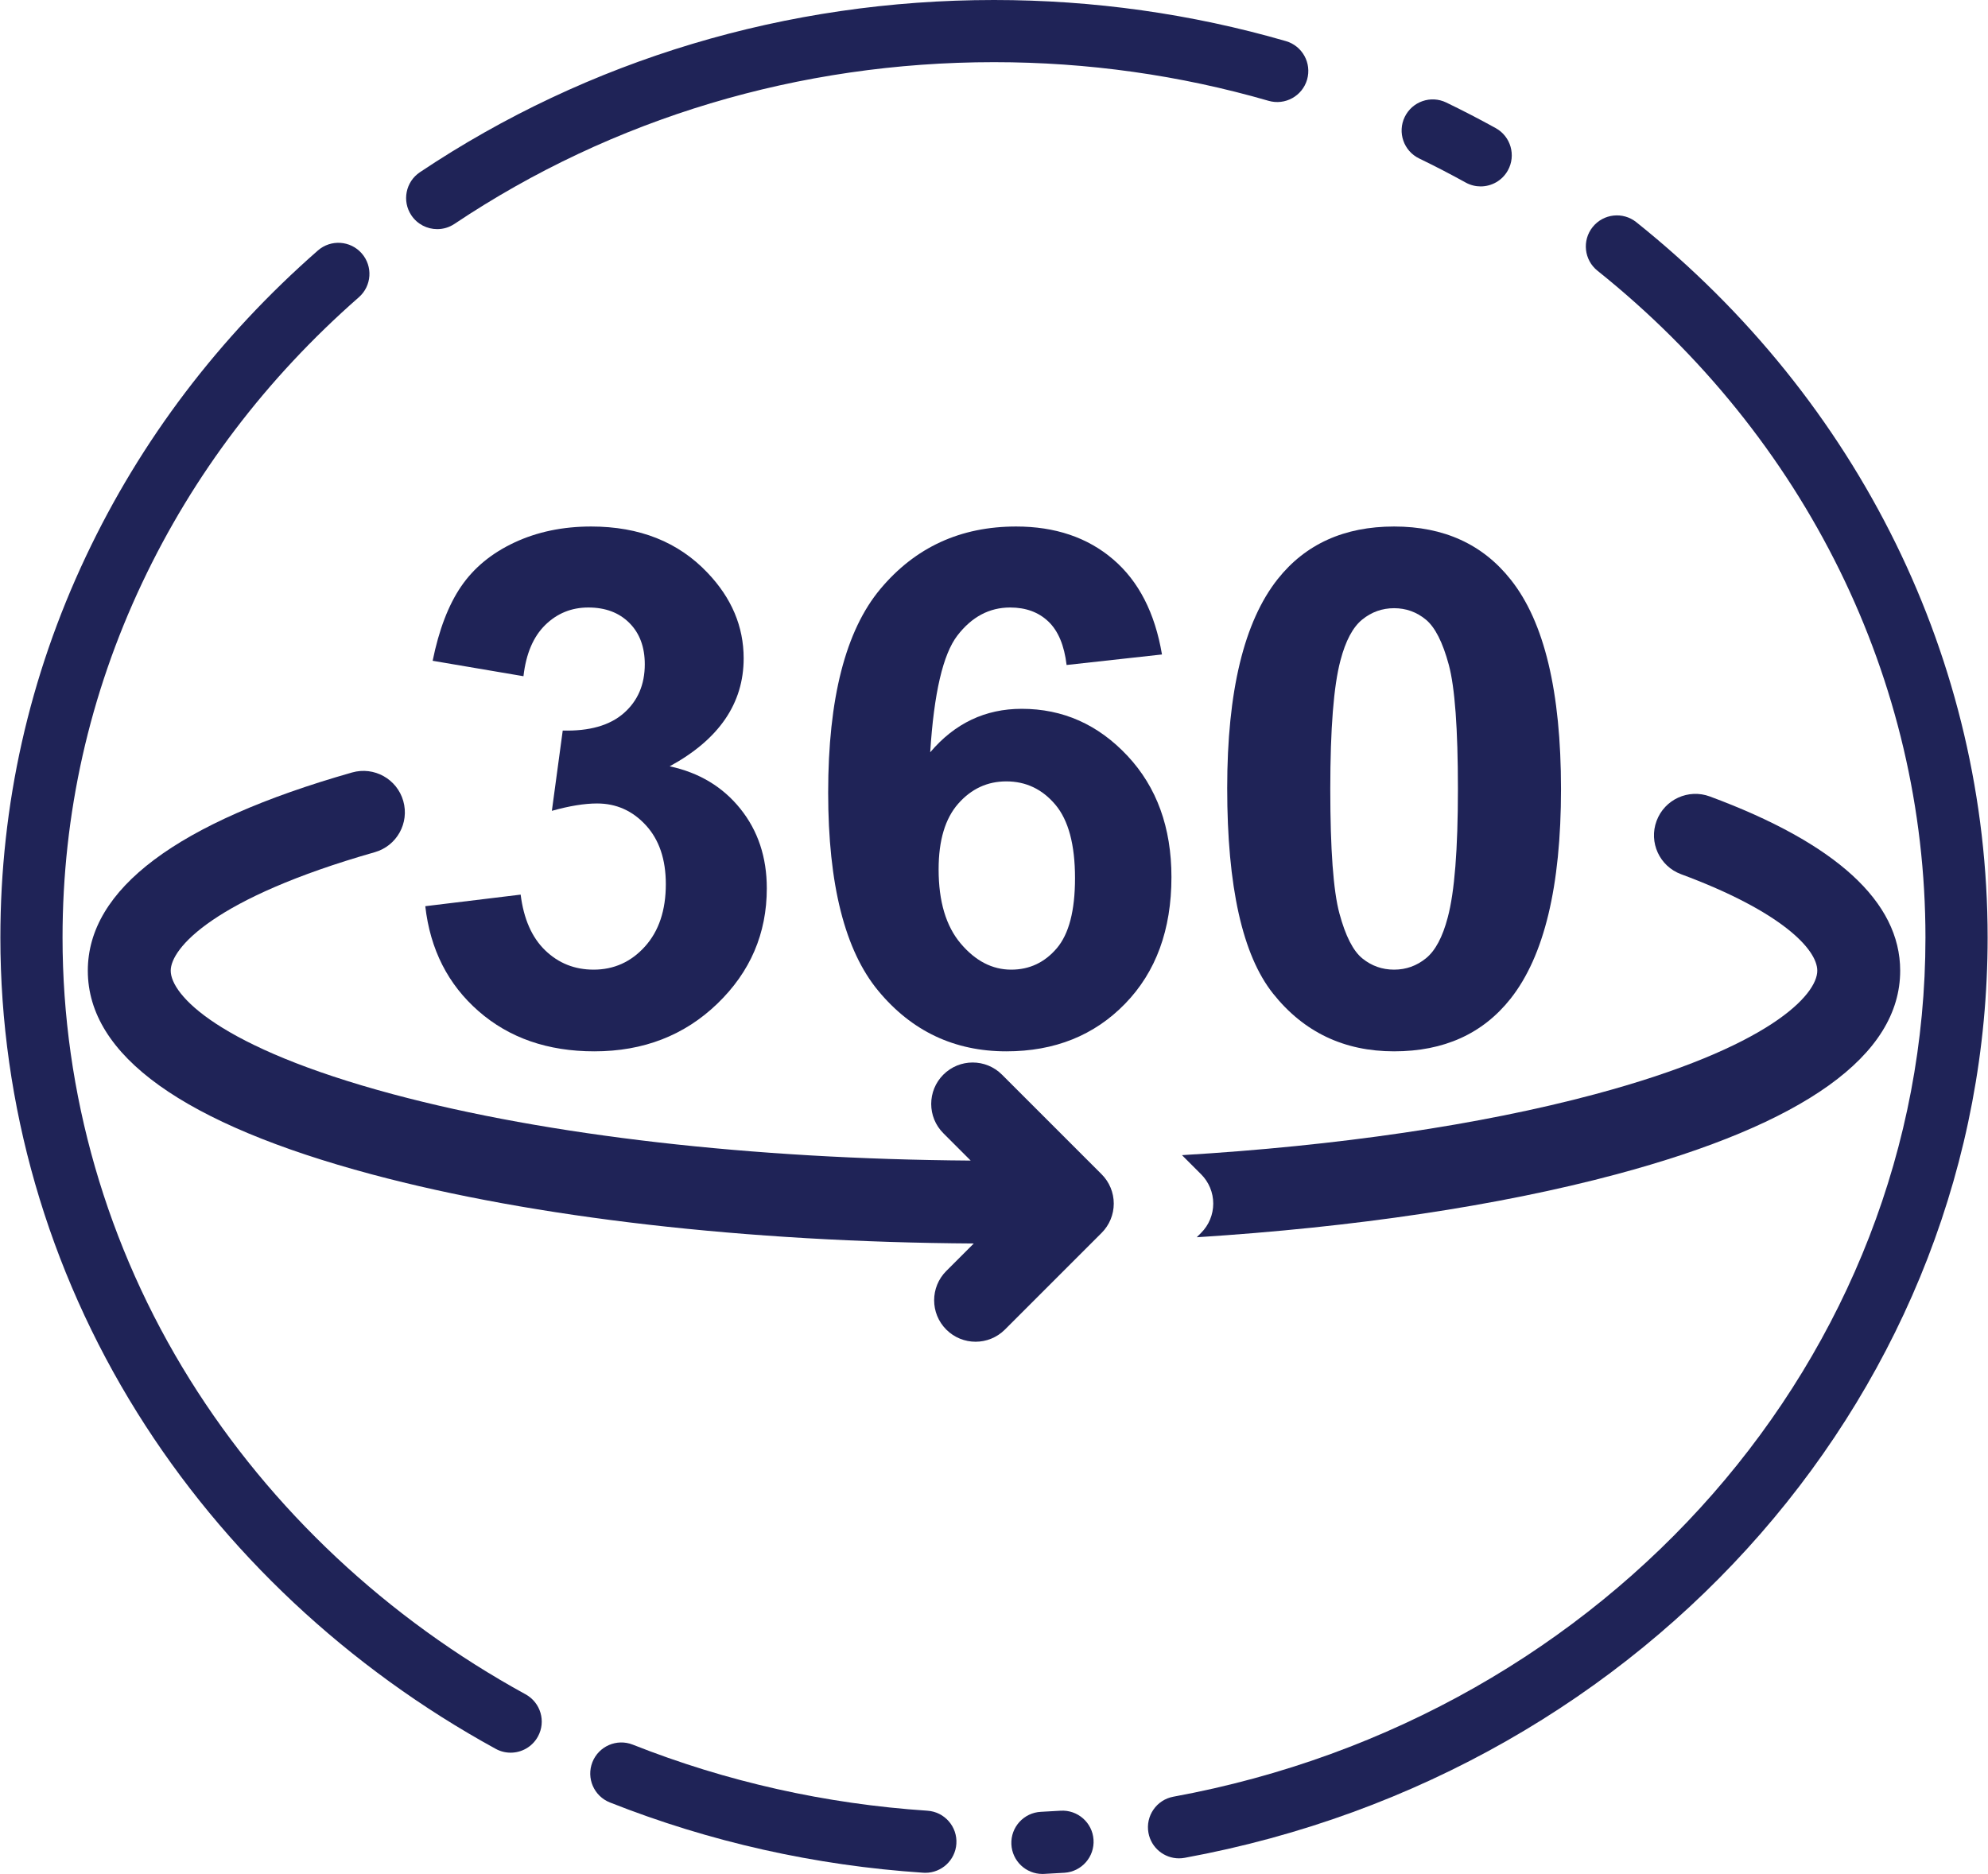
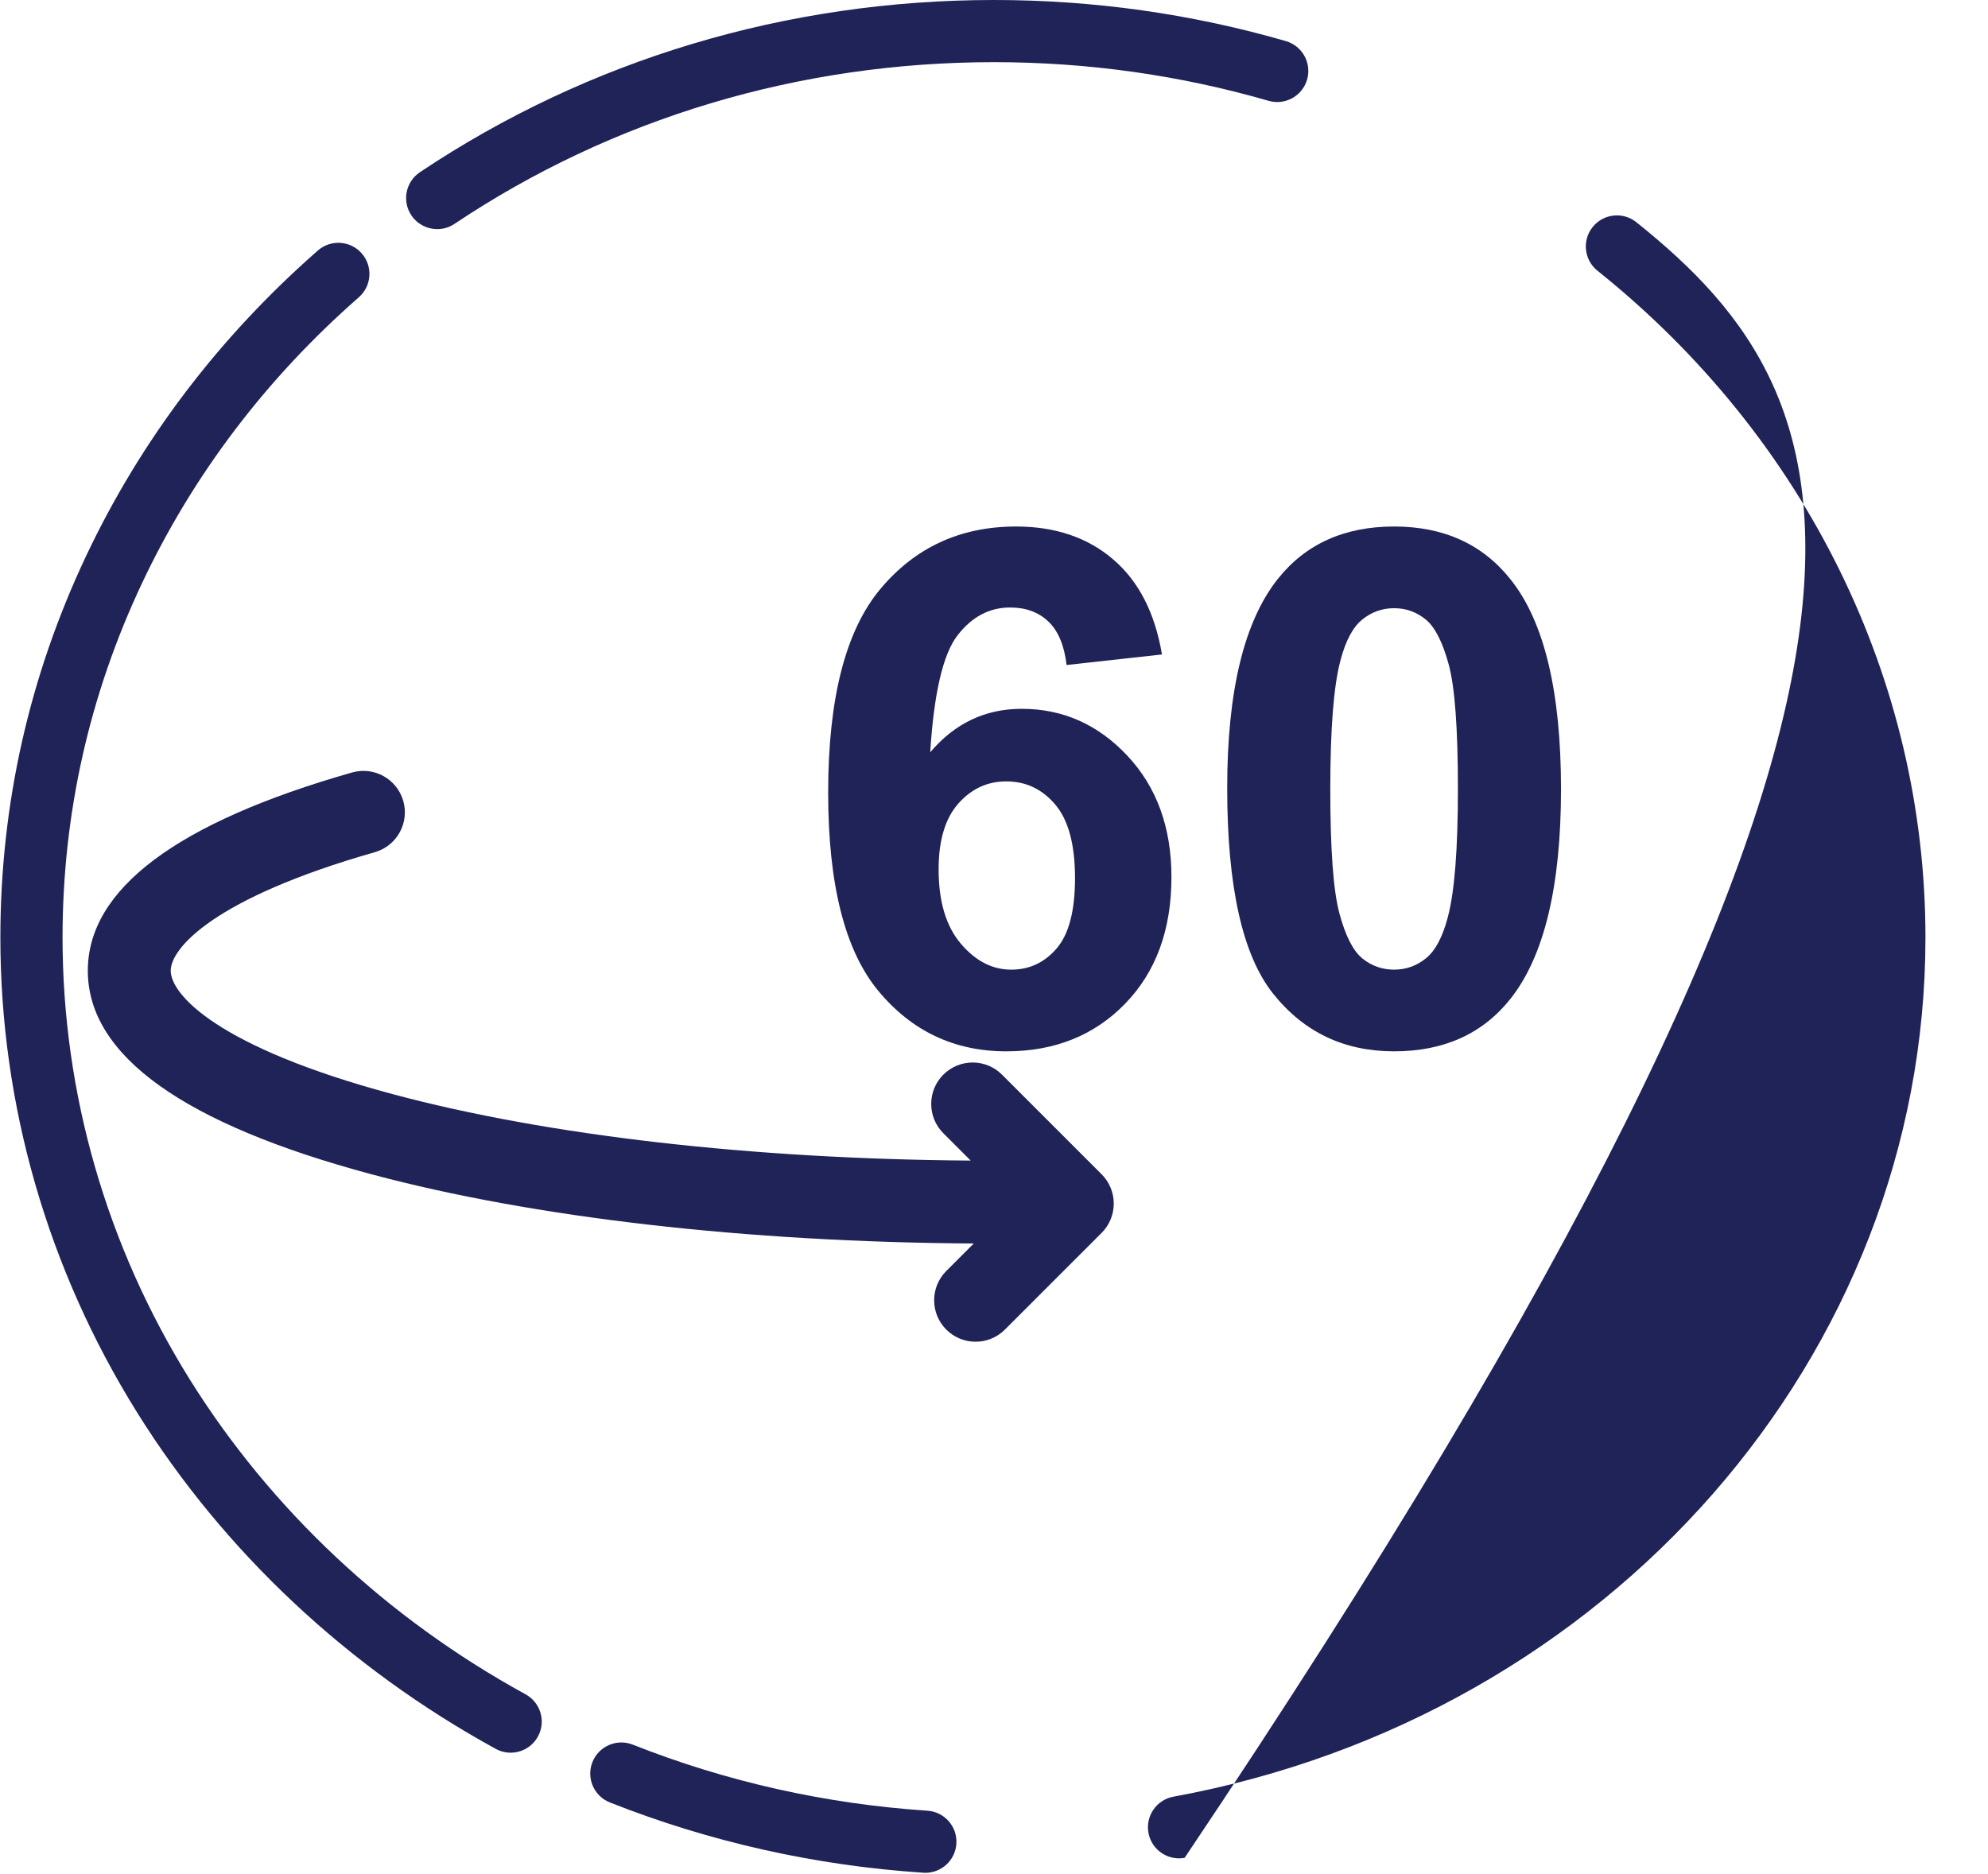
<svg xmlns="http://www.w3.org/2000/svg" version="1.1" id="Layer_1" x="0px" y="0px" width="1363px" height="1285px" viewBox="0 0 1917.773 1808.698" xml:space="preserve">
  <g>
-     <path fill="#1F2357" d="M1369.21,152.963c15.074,7.285,30.156,15.092,44.828,23.203c4.602,2.545,9.578,3.752,14.487,3.752   c10.563,0,20.81-5.59,26.282-15.488c8.016-14.5,2.761-32.754-11.739-40.772c-15.629-8.64-31.694-16.959-47.757-24.719   c-14.938-7.22-32.855-0.956-40.063,13.96C1348.042,127.817,1354.292,145.754,1369.21,152.963" />
    <path fill="#1F2357" d="M421.585,221.155c5.734,0,11.531-1.643,16.656-5.071C590.858,113.973,770.894,60,958.885,60   c90.34,0,179.493,12.551,264.981,37.305c15.879,4.596,32.551-4.555,37.16-20.474c4.608-15.914-4.559-32.552-20.474-37.16   C1149.639,13.348,1054.875,0,958.885,0C758.972,0,567.397,57.477,404.875,166.217c-13.77,9.213-17.465,27.846-8.25,41.615   C402.41,216.481,411.91,221.155,421.585,221.155" />
    <path fill="#1F2357" d="M506.867,1635.342c-133.629-73.225-245.629-178.22-323.895-303.633   C102.523,1202.799,60,1055.207,60,904.893c0-119.186,25.867-234.391,76.883-342.412C186.242,457.967,256.578,365.25,345.941,286.91   c12.457-10.922,13.703-29.876,2.781-42.336c-10.918-12.462-29.875-13.699-42.336-2.781   c-95.582,83.795-170.867,183.069-223.757,295.065C27.801,652.954,0,776.778,0,904.893c0,161.559,45.668,320.133,132.07,458.582   c83.703,134.123,203.332,246.328,345.961,324.483c4.578,2.509,9.52,3.697,14.39,3.697c10.606,0,20.883-5.634,26.336-15.589   C526.719,1661.538,521.394,1643.303,506.867,1635.342" />
    <path fill="#1F2357" d="M894.625,1747.661c-98.281-6.523-193.941-27.975-284.332-63.759c-15.398-6.094-32.836,1.448-38.938,16.853   c-6.097,15.406,1.446,32.838,16.852,38.937c96.188,38.079,197.946,60.901,302.442,67.836c0.679,0.046,1.347,0.069,2.019,0.069   c15.66,0,28.851-12.16,29.902-28.016C923.667,1763.049,911.155,1748.758,894.625,1747.661" />
-     <path fill="#1F2357" d="M1023.015,1747.67c-6.246,0.412-12.508,0.766-18.793,1.06c-16.551,0.774-29.34,14.817-28.567,31.368   c0.754,16.074,14.021,28.6,29.946,28.6c0.472,0,0.949-0.01,1.426-0.033c6.668-0.311,13.32-0.688,19.949-1.125   c16.531-1.095,29.047-15.383,27.953-31.916C1053.839,1759.088,1039.511,1746.598,1023.015,1747.67" />
-     <path fill="#1F2357" d="M1578.765,214.465c-12.938-10.36-31.816-8.26-42.168,4.676c-10.353,12.937-8.258,31.816,4.676,42.168   c201.14,160.974,316.5,395.55,316.5,643.584c0,403.369-305.215,752.113-725.735,829.234c-16.297,2.987-27.086,18.623-24.097,34.92   c2.652,14.467,15.273,24.594,29.472,24.594c1.798,0,3.618-0.162,5.446-0.498c449.015-82.348,774.914-455.91,774.914-888.25   C1917.773,638.537,1794.209,386.887,1578.765,214.465" />
-     <path fill="#1F2357" d="M572.476,935.887c-18.274,0-33.836-6.201-46.695-18.612c-12.86-12.401-20.758-30.337-23.688-53.802   l-92.039,11.168c4.738,41.736,21.879,75.515,51.434,101.344c29.55,25.834,66.773,38.744,111.664,38.744   c47.375,0,86.965-15.338,118.773-46.02c31.809-30.676,47.711-67.787,47.711-111.326c0-30-8.519-55.606-25.547-76.812   c-17.035-21.202-39.761-34.852-68.183-40.944c47.594-25.939,71.398-60.682,71.398-104.221c0-30.675-11.621-58.201-34.855-82.564   c-28.199-29.777-65.645-44.666-112.34-44.666c-27.297,0-51.941,5.135-73.938,15.396c-21.992,10.268-39.14,24.364-51.433,42.297   c-12.297,17.934-21.488,41.906-27.578,71.906l87.64,14.889c2.48-21.656,9.477-38.121,20.98-49.404   c11.504-11.277,25.379-16.918,41.621-16.918c16.465,0,29.66,4.965,39.59,14.889c9.922,9.929,14.886,23.236,14.886,39.927   c0,19.627-6.765,35.362-20.3,47.205c-13.536,11.842-33.16,17.426-58.879,16.75l-10.489,77.489   c16.918-4.739,31.469-7.106,43.649-7.106c18.496,0,34.179,6.994,47.035,20.979c12.859,13.99,19.289,32.939,19.289,56.847   c0,25.268-6.715,45.342-20.133,60.233C608.624,928.441,592.101,935.887,572.476,935.887" />
+     <path fill="#1F2357" d="M1578.765,214.465c-12.938-10.36-31.816-8.26-42.168,4.676c-10.353,12.937-8.258,31.816,4.676,42.168   c201.14,160.974,316.5,395.55,316.5,643.584c0,403.369-305.215,752.113-725.735,829.234c-16.297,2.987-27.086,18.623-24.097,34.92   c2.652,14.467,15.273,24.594,29.472,24.594c1.798,0,3.618-0.162,5.446-0.498C1917.773,638.537,1794.209,386.887,1578.765,214.465" />
    <path fill="#1F2357" d="M1087.66,729.477c-28.313-30.228-62.32-45.343-102.023-45.343c-35.191,0-64.629,13.99-88.316,41.959   c3.605-57.071,12.351-94.629,26.226-112.68c13.872-18.045,30.844-27.07,50.926-27.07c15.11,0,27.406,4.515,36.883,13.535   c9.473,9.025,15.336,23.01,17.594,41.959l92.039-10.152c-6.766-40.151-22.5-70.773-47.203-91.87   c-24.698-21.09-55.891-31.638-93.563-31.638c-53.691,0-97.34,20.08-130.949,60.23c-33.617,40.156-50.422,105.692-50.422,196.6   c0,88.654,16.129,152.439,48.391,191.354c32.258,38.911,73.426,58.368,123.508,58.368c46.694,0,84.933-15.338,114.709-46.019   c29.778-30.676,44.664-71.397,44.664-122.155C1130.124,798.732,1115.968,759.708,1087.66,729.477 M1019.476,915.247   c-11.734,13.762-26.394,20.641-43.988,20.641c-18.273,0-34.516-8.4-48.727-25.209c-14.215-16.803-21.32-40.658-21.32-71.569   c0-27.969,6.312-49.117,18.949-63.445c12.633-14.322,28.086-21.486,46.36-21.486c18.948,0,34.733,7.502,47.369,22.502   c12.634,15.003,18.95,38.632,18.95,70.89C1037.07,878.928,1031.202,901.489,1019.476,915.247" />
    <path fill="#1F2357" d="M1232.656,558.934c-32.484,41.058-48.727,108.281-48.727,201.672c0,95.201,14.77,161.355,44.328,198.461   c29.547,37.109,68.461,55.662,116.738,55.662c48.051,0,85.496-16.918,112.344-50.756c32.484-41.055,48.727-108.504,48.727-202.351   c0-94.069-16.133-161.407-48.391-202.012c-27.07-34.288-64.629-51.434-112.68-51.434S1259.5,525.094,1232.656,558.934    M1293.226,637.438c4.957-18.95,11.953-32.088,20.976-39.422c9.021-7.328,19.29-10.998,30.794-10.998   c11.505,0,21.71,3.67,30.624,10.998c8.907,7.334,16.295,21.883,22.165,43.65c5.863,21.774,8.798,61.754,8.798,119.956   c0,58.2-3.274,99.484-9.813,123.847c-4.965,18.95-11.961,32.092-20.981,39.42c-9.022,7.334-19.287,10.998-30.792,10.998   c-11.504,0-21.715-3.605-30.622-10.828c-8.914-7.217-16.3-21.709-22.164-43.483c-5.87-21.765-8.797-61.754-8.797-119.954   C1283.413,703.42,1286.679,662.028,1293.226,637.438" />
-     <path fill="#1F2357" d="M1538.621,1056.192c-110.861,29.674-248.324,49.77-398.326,58.737l18.455,18.456   c7.5,7.502,11.715,17.676,11.715,28.285s-4.215,20.783-11.715,28.285l-4.213,4.212c151.766-9.591,291.295-30.324,404.771-60.696   c181.863-48.678,274.074-114.814,274.074-196.578c0-66.423-61.806-123.004-183.691-168.165   c-20.711-7.668-43.73,2.895-51.405,23.611c-7.677,20.715,2.894,43.729,23.608,51.405c97.05,35.959,131.488,72.652,131.488,93.148   C1753.382,959.852,1708.153,1010.817,1538.621,1056.192" />
    <path fill="#1F2357" d="M966.582,1037.217c-15.625-15.617-40.946-15.617-56.57,0c-15.622,15.621-15.622,40.949,0,56.57   l26.379,26.38c-211.048-1.5-408.187-24.08-557.239-63.977c-169.531-45.374-214.762-96.339-214.762-119.298   c0-21.625,41.477-70.049,196.926-114.373c21.246-6.057,33.555-28.19,27.496-49.436c-6.054-21.24-28.176-33.557-49.433-27.498   C170.18,793.83,84.39,858.195,84.39,936.893c0,81.763,92.212,147.9,274.075,196.578c156.261,41.824,361.895,65.394,580.91,66.717   l-26.535,26.535c-15.621,15.621-15.621,40.947,0,56.568c7.813,7.813,18.046,11.717,28.285,11.717   c10.234,0,20.474-3.906,28.285-11.715l93.34-93.338c7.5-7.502,11.715-17.677,11.715-28.285c0-10.609-4.215-20.783-11.715-28.285   L966.582,1037.217z" />
  </g>
</svg>